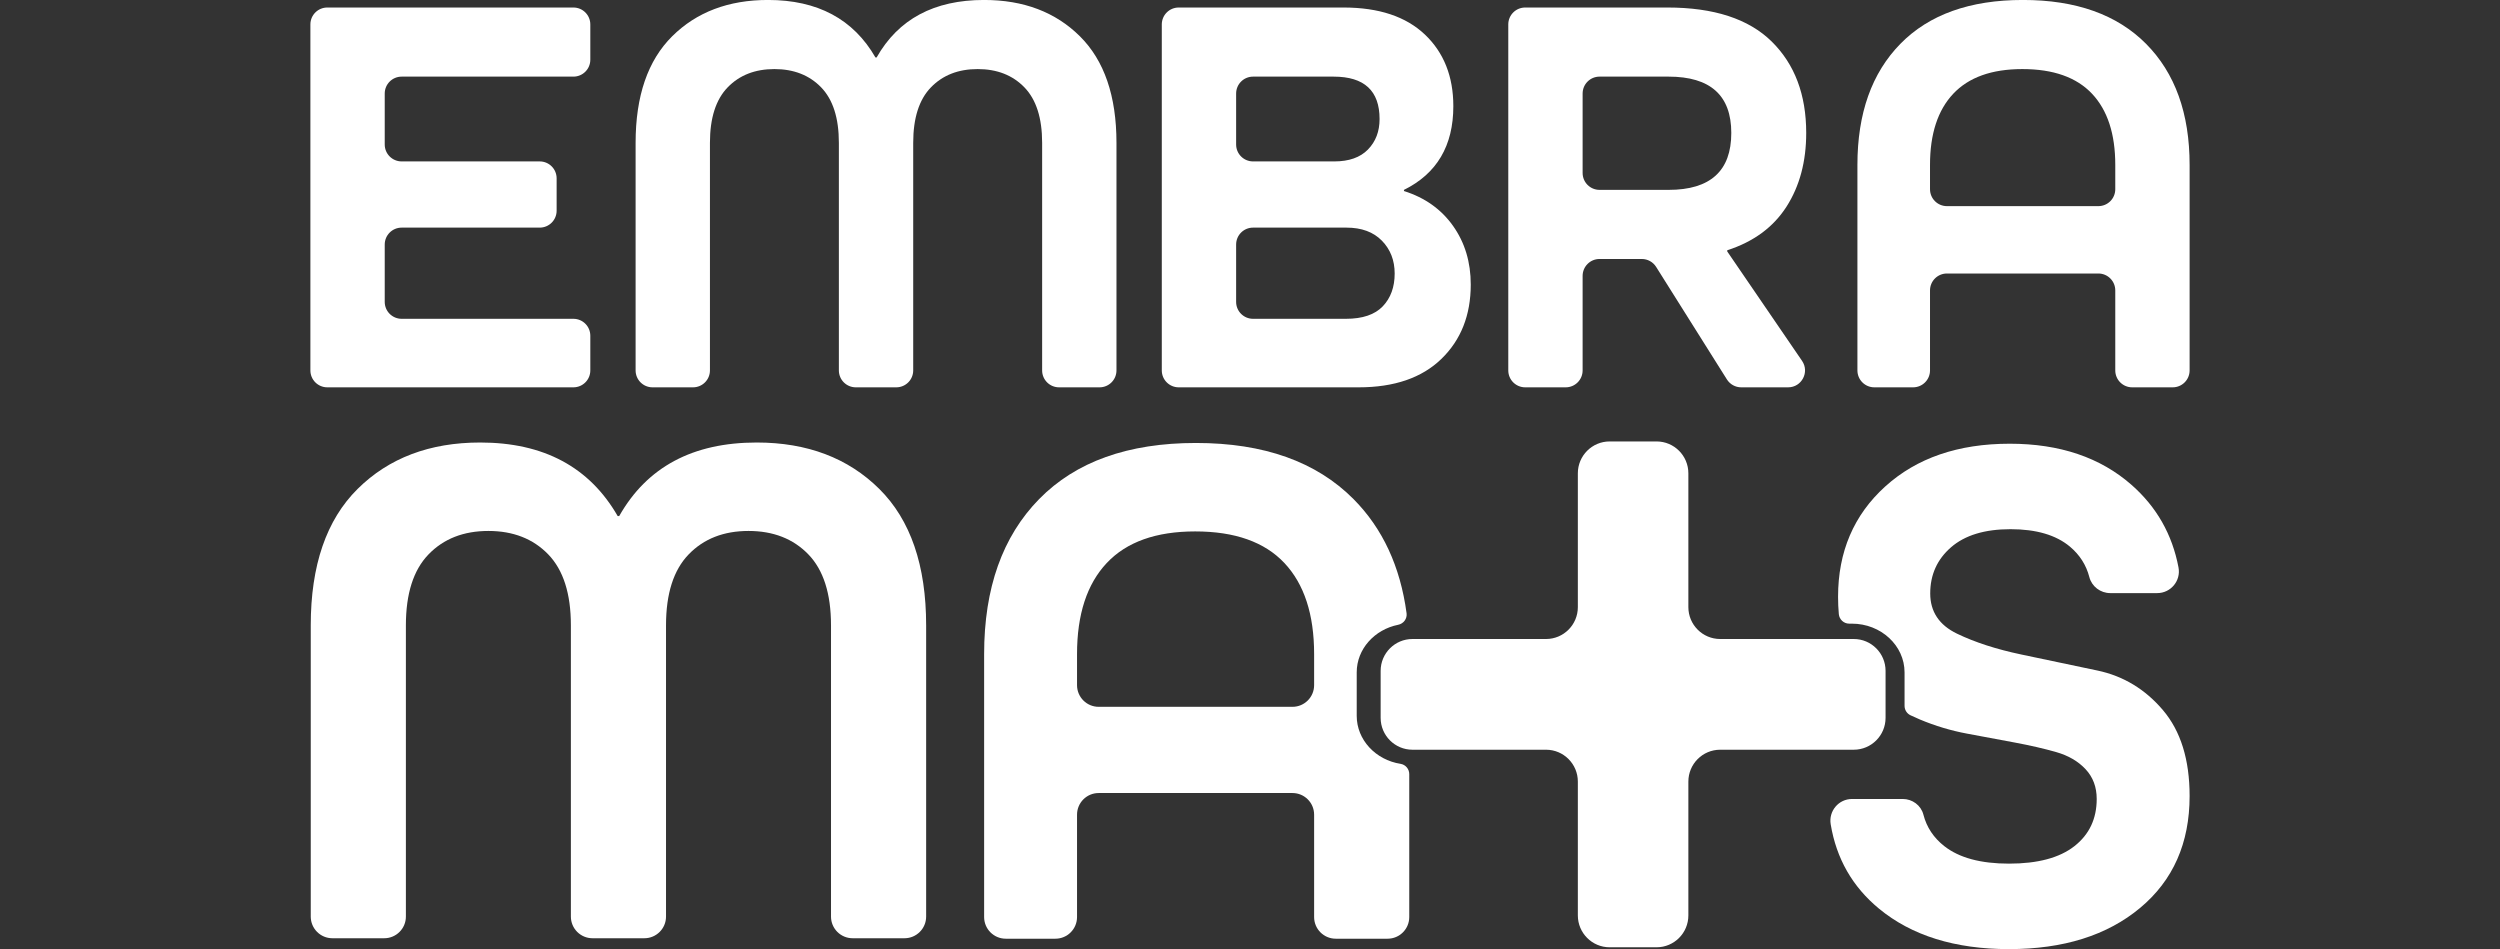
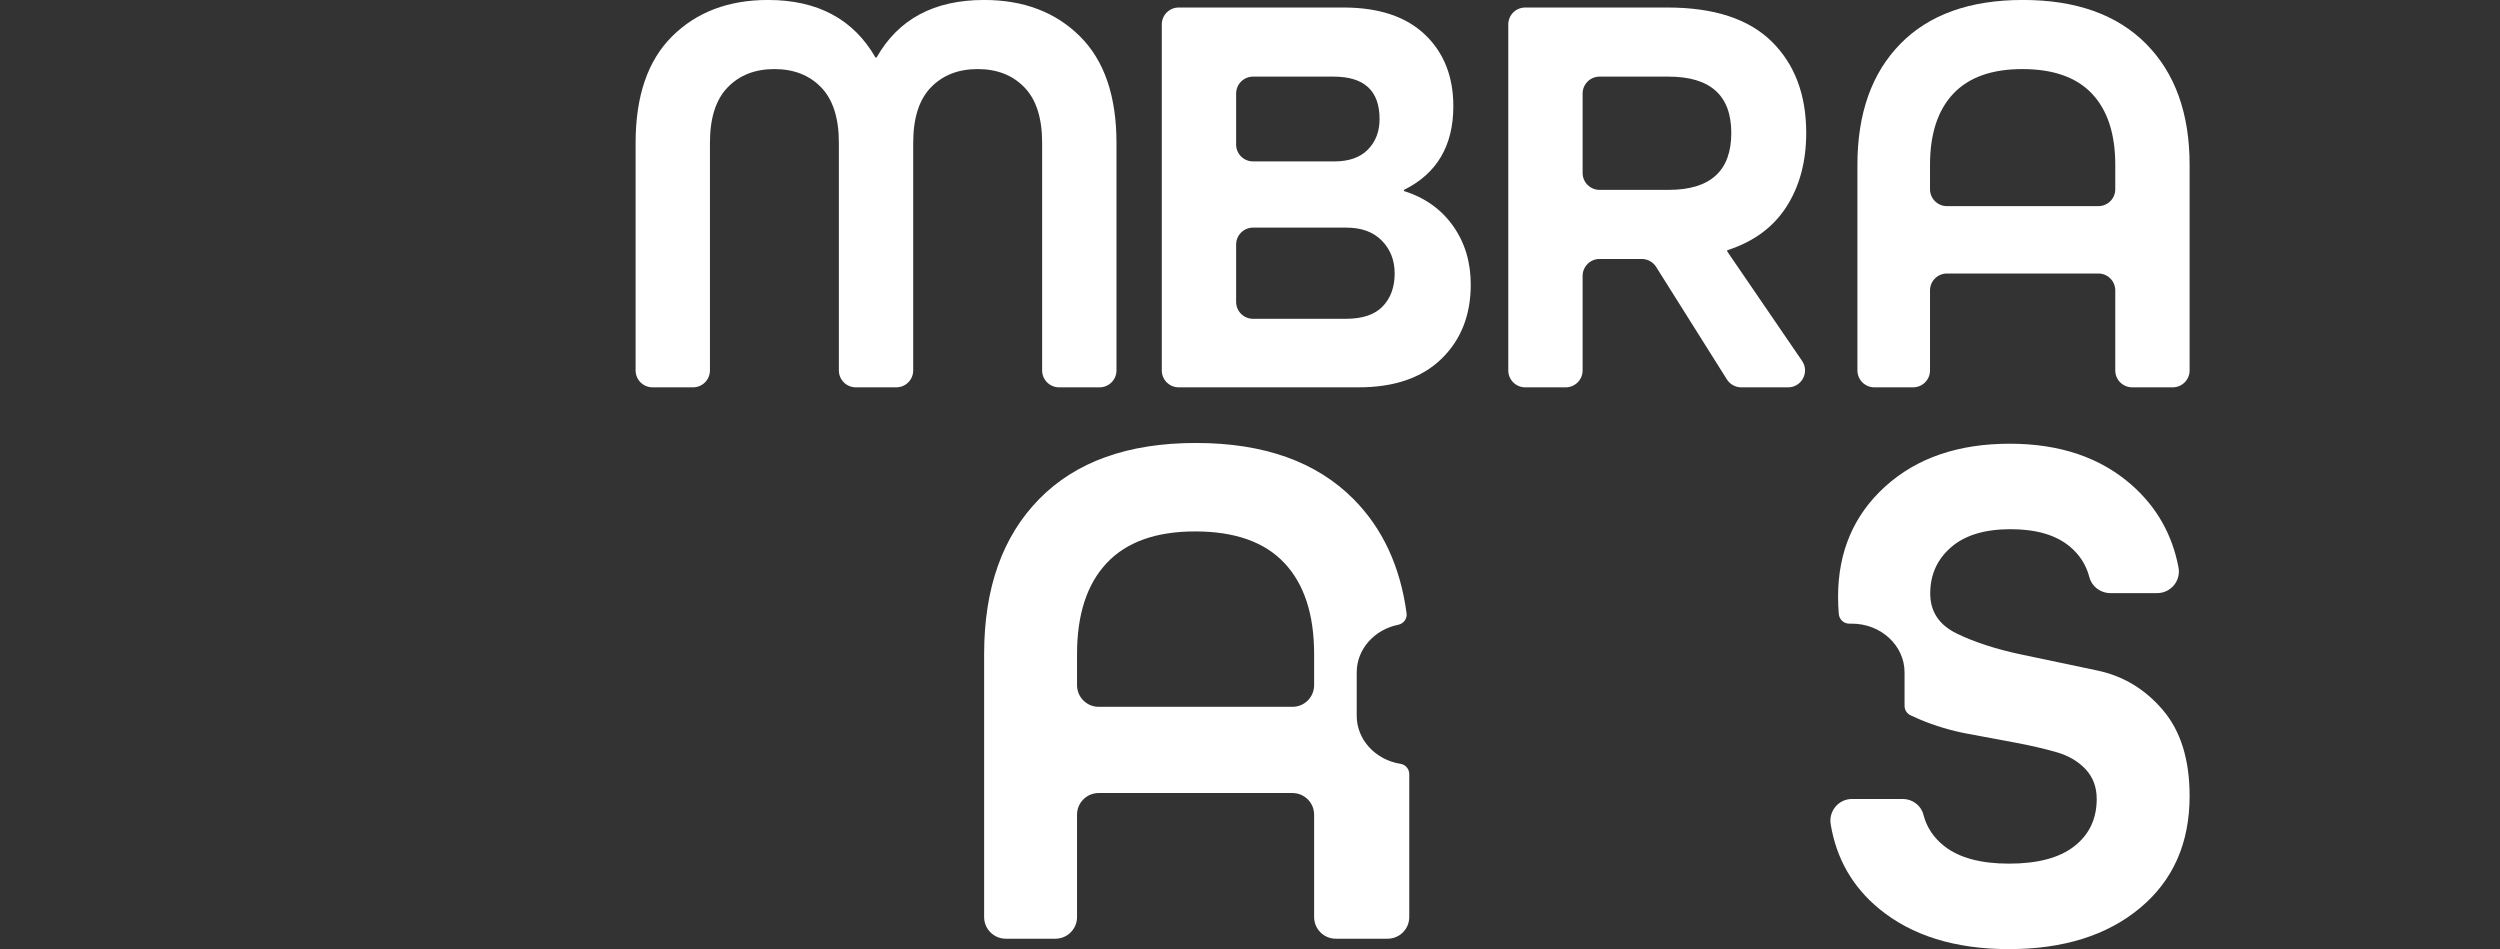
<svg xmlns="http://www.w3.org/2000/svg" width="1080" height="410" viewBox="0 0 1080 410" fill="none">
  <rect x="0" y="0" width="1080" height="410" fill="#333333" stroke="none" />
  <g clip-path="url(#clip0_1_2)">
-     <path d="M247.711 3.247H141.393C137.358 3.247 134.088 6.518 134.088 10.552V160.023C134.088 164.058 137.358 167.328 141.393 167.328H247.711C251.745 167.328 255.016 164.058 255.016 160.023V145.028C255.016 140.994 251.745 137.723 247.711 137.723H173.507C169.472 137.723 166.202 134.453 166.202 130.418V105.639C166.202 101.604 169.472 98.334 173.507 98.334H233.159C237.193 98.334 240.464 95.063 240.464 91.029V77.038C240.464 73.003 237.193 69.732 233.159 69.732H173.507C169.472 69.732 166.202 66.462 166.202 62.428V40.408C166.202 36.373 169.472 33.103 173.507 33.103H247.711C251.745 33.103 255.016 29.832 255.016 25.798V10.552C255.016 6.518 251.745 3.247 247.711 3.247Z" fill="white" />
    <path d="M425.114 -0.015C403.538 -0.015 388.065 8.264 378.7 24.822H378.198C368.664 8.264 353.192 -0.015 331.784 -0.015C314.723 -0.015 300.925 5.214 290.387 15.665C279.85 26.12 274.581 41.467 274.581 61.703V160.022C274.581 164.057 277.852 167.327 281.886 167.327H299.39C303.425 167.327 306.695 164.057 306.695 160.022V61.703C306.695 51.001 309.243 43.012 314.347 37.743C319.447 32.475 326.178 29.84 334.544 29.84C342.906 29.84 349.636 32.475 354.74 37.743C359.84 43.012 362.392 51.001 362.392 61.703V160.022C362.392 164.057 365.663 167.327 369.697 167.327H387.201C391.235 167.327 394.506 164.057 394.506 160.022V61.703C394.506 51.001 397.054 43.012 402.158 37.743C407.258 32.475 413.989 29.84 422.355 29.84C430.716 29.84 437.447 32.475 442.551 37.743C447.651 43.012 450.203 51.001 450.203 61.703V160.022C450.203 164.057 453.474 167.327 457.508 167.327H475.012C479.046 167.327 482.317 164.057 482.317 160.022V61.703C482.317 41.467 477.048 26.12 466.51 15.665C455.973 5.214 442.175 -0.015 425.114 -0.015Z" fill="white" />
    <path d="M606.513 82.528V82.026C620.728 75.001 627.839 62.958 627.839 45.898C627.839 33.02 623.739 22.691 615.545 14.913C607.348 7.136 595.639 3.247 580.421 3.247H509.198C505.164 3.247 501.894 6.517 501.894 10.552V160.023C501.894 164.058 505.164 167.328 509.198 167.328H586.944C602.331 167.328 614.248 163.232 622.696 155.034C631.14 146.841 635.366 136.135 635.366 122.92C635.366 113.222 632.814 104.775 627.713 97.581C622.61 90.391 615.545 85.374 606.513 82.528ZM534.007 40.408C534.007 36.373 537.278 33.103 541.312 33.103H576.156C589.367 33.103 595.976 39.21 595.976 51.417C595.976 56.772 594.302 61.163 590.959 64.589C587.611 68.019 582.762 69.732 576.407 69.732H541.312C537.278 69.732 534.007 66.462 534.007 62.428V40.408ZM597.356 132.329C593.926 135.928 588.614 137.723 581.425 137.723H541.312C537.278 137.723 534.007 134.453 534.007 130.418V105.639C534.007 101.604 537.278 98.334 541.312 98.334H581.676C588.199 98.334 593.299 100.216 596.98 103.978C600.657 107.742 602.499 112.47 602.499 118.154C602.499 124.011 600.782 128.734 597.356 132.329Z" fill="white" />
    <path d="M771.754 89.301C777.438 80.438 780.284 69.818 780.284 57.438C780.284 40.879 775.305 27.708 765.356 17.923C755.403 8.139 740.392 3.246 720.321 3.246H658.883C654.849 3.246 651.578 6.517 651.578 10.551V160.022C651.578 164.057 654.849 167.327 658.883 167.327H676.387C680.421 167.327 683.692 164.057 683.692 160.022V119.186C683.692 115.151 686.962 111.881 690.997 111.881H709.261C711.773 111.881 714.108 113.171 715.445 115.296L746.021 163.911C747.359 166.037 749.694 167.327 752.205 167.327H772.461C778.334 167.327 781.806 160.748 778.491 155.899L746.163 108.619V108.118C757.535 104.441 766.066 98.168 771.754 89.301ZM720.823 82.025H690.997C686.962 82.025 683.692 78.754 683.692 74.72V40.407C683.692 36.373 686.962 33.102 690.997 33.102H720.823C738.887 33.102 747.919 41.216 747.919 57.438C747.919 73.832 738.887 82.025 720.823 82.025Z" fill="white" />
    <path d="M873.907 -0.015C850.99 -0.015 833.345 6.301 820.97 18.927C808.59 31.557 802.404 48.995 802.404 71.237V160.022C802.404 164.057 805.674 167.328 809.709 167.328H826.46C830.495 167.328 833.765 164.057 833.765 160.022V125.458C833.765 121.424 837.036 118.153 841.07 118.153H906.493C910.527 118.153 913.798 121.424 913.798 125.458V160.022C913.798 164.057 917.069 167.328 921.103 167.328H938.607C942.641 167.328 945.912 164.057 945.912 160.022V71.237C945.912 48.995 939.639 31.557 927.096 18.927C914.551 6.301 896.82 -0.015 873.907 -0.015ZM913.798 81.745C913.798 85.78 910.527 89.05 906.493 89.05H841.07C837.036 89.05 833.765 85.78 833.765 81.745V71.237C833.765 57.858 837.109 47.615 843.8 40.503C850.488 33.396 860.442 29.841 873.656 29.841C887.036 29.841 897.071 33.396 903.763 40.503C910.451 47.615 913.798 57.858 913.798 71.237V81.745Z" fill="white" />
-     <path d="M326.889 191.165C299.276 191.165 279.476 201.761 267.491 222.951H266.848C254.648 201.761 234.847 191.165 207.45 191.165C185.618 191.165 167.959 197.857 154.473 211.231C140.988 224.611 134.246 244.252 134.246 270.148V395.972C134.246 401.135 138.431 405.32 143.595 405.32H165.995C171.158 405.32 175.343 401.135 175.343 395.972V270.148C175.343 256.453 178.603 246.228 185.136 239.486C191.662 232.744 200.276 229.373 210.982 229.373C221.683 229.373 230.297 232.744 236.828 239.486C243.355 246.228 246.621 256.453 246.621 270.148V395.972C246.621 401.135 250.807 405.32 255.97 405.32H278.37C283.533 405.32 287.719 401.135 287.719 395.972V270.148C287.719 256.453 290.979 246.228 297.511 239.486C304.037 232.744 312.652 229.373 323.357 229.373C334.058 229.373 342.672 232.744 349.203 239.486C355.73 246.228 358.996 256.453 358.996 270.148V395.972C358.996 401.135 363.182 405.32 368.345 405.32H390.745C395.908 405.32 400.094 401.135 400.094 395.972V270.148C400.094 244.252 393.351 224.611 379.866 211.231C366.381 197.857 348.722 191.165 326.889 191.165Z" fill="white" />
    <path d="M605.033 329.979C594.3 328.295 586.101 319.637 586.101 309.24V290.457C586.101 280.393 593.784 271.963 604.011 269.906C606.344 269.437 607.96 267.275 607.642 264.918C604.919 244.711 597.289 228.265 584.718 215.605C568.664 199.446 545.973 191.364 516.65 191.364C487.322 191.364 464.742 199.446 448.904 215.605C433.061 231.769 425.144 254.084 425.144 282.549V396.171C425.144 401.334 429.329 405.519 434.492 405.519H455.93C461.093 405.519 465.279 401.334 465.279 396.171V351.937C465.279 346.774 469.464 342.59 474.627 342.59H558.351C563.514 342.59 567.7 346.774 567.7 351.937V396.171C567.7 401.334 571.886 405.519 577.049 405.519H599.449C604.612 405.519 608.797 401.334 608.797 396.171V334.42C608.797 332.218 607.208 330.321 605.033 329.979ZM567.7 295.996C567.7 301.159 563.514 305.345 558.351 305.345H474.627C469.464 305.345 465.279 301.159 465.279 295.996V282.549C465.279 265.427 469.558 252.317 478.121 243.218C486.679 234.122 499.418 229.572 516.328 229.572C533.451 229.572 546.294 234.122 554.858 243.218C563.416 252.317 567.7 265.427 567.7 282.549V295.996Z" fill="white" />
    <path d="M934.378 306.755C926.692 297.72 917.261 292.026 906.084 289.667C894.906 287.315 883.94 285.007 873.178 282.739C862.418 280.472 853.172 277.477 845.446 273.754C837.72 270.032 833.857 264.237 833.857 256.366C833.857 248.284 836.852 241.638 842.848 236.425C848.837 231.218 857.4 228.609 868.534 228.609C879.66 228.609 888.224 231.127 894.219 236.154C898.447 239.706 901.238 244.082 902.59 249.286C903.655 253.387 907.4 256.221 911.637 256.221H931.921C937.774 256.221 942.206 250.898 941.115 245.148C938.415 230.899 931.667 219.018 920.868 209.505C907.382 197.626 889.83 191.686 868.212 191.686C845.948 191.686 828.023 197.841 814.433 210.148C800.837 222.458 794.045 238.352 794.045 257.826C794.045 260.408 794.156 262.895 794.371 265.289C794.582 267.624 796.523 269.42 798.867 269.42H800.016C812.561 269.42 822.768 278.858 822.768 290.457V304.925C822.768 306.658 823.756 308.243 825.32 308.991C826.637 309.621 827.983 310.227 829.362 310.804C835.994 313.587 842.793 315.63 849.751 316.924C856.704 318.224 863.557 319.503 870.299 320.762C877.042 322.021 883.036 323.401 888.279 324.901C893.522 326.401 897.751 328.864 900.961 332.29C904.172 335.717 905.777 340.001 905.777 345.139C905.777 353.707 902.567 360.51 896.145 365.541C889.724 370.578 880.303 373.092 867.891 373.092C855.69 373.092 846.379 370.578 839.958 365.546C835.328 361.922 832.31 357.376 830.907 351.913C829.875 347.893 826.136 345.158 821.985 345.158H800.081C794.29 345.158 789.913 350.369 790.859 356.082C793.317 370.928 800.266 383.073 811.703 392.517C825.83 404.186 844.558 410.015 867.891 410.015C891.435 410.015 910.323 404.075 924.561 392.195C938.793 380.316 945.912 364.211 945.912 343.874C945.912 328.166 942.064 315.795 934.378 306.755Z" fill="white" />
-     <path d="M814.564 310.113V289.816C814.564 282.213 808.411 276.049 800.821 276.049H743.116C735.526 276.049 729.374 269.884 729.374 262.281V204.47C729.374 196.866 723.221 190.702 715.631 190.702H695.372C687.782 190.702 681.629 196.866 681.629 204.47V262.281C681.629 269.884 675.476 276.049 667.887 276.049H610.18C602.59 276.049 596.438 282.213 596.438 289.816V310.113C596.438 317.717 602.59 323.881 610.18 323.881H667.887C675.476 323.881 681.629 330.045 681.629 337.648V395.46C681.629 403.063 687.782 409.227 695.372 409.227H715.631C723.221 409.227 729.374 403.063 729.374 395.46V337.648C729.374 330.045 735.526 323.881 743.116 323.881H800.821C808.411 323.881 814.564 317.717 814.564 310.113Z" fill="white" />
  </g>
  <defs>
    <clipPath id="clip0_1_2">
      <rect width="1080" height="410" fill="white" />
    </clipPath>
  </defs>
</svg>